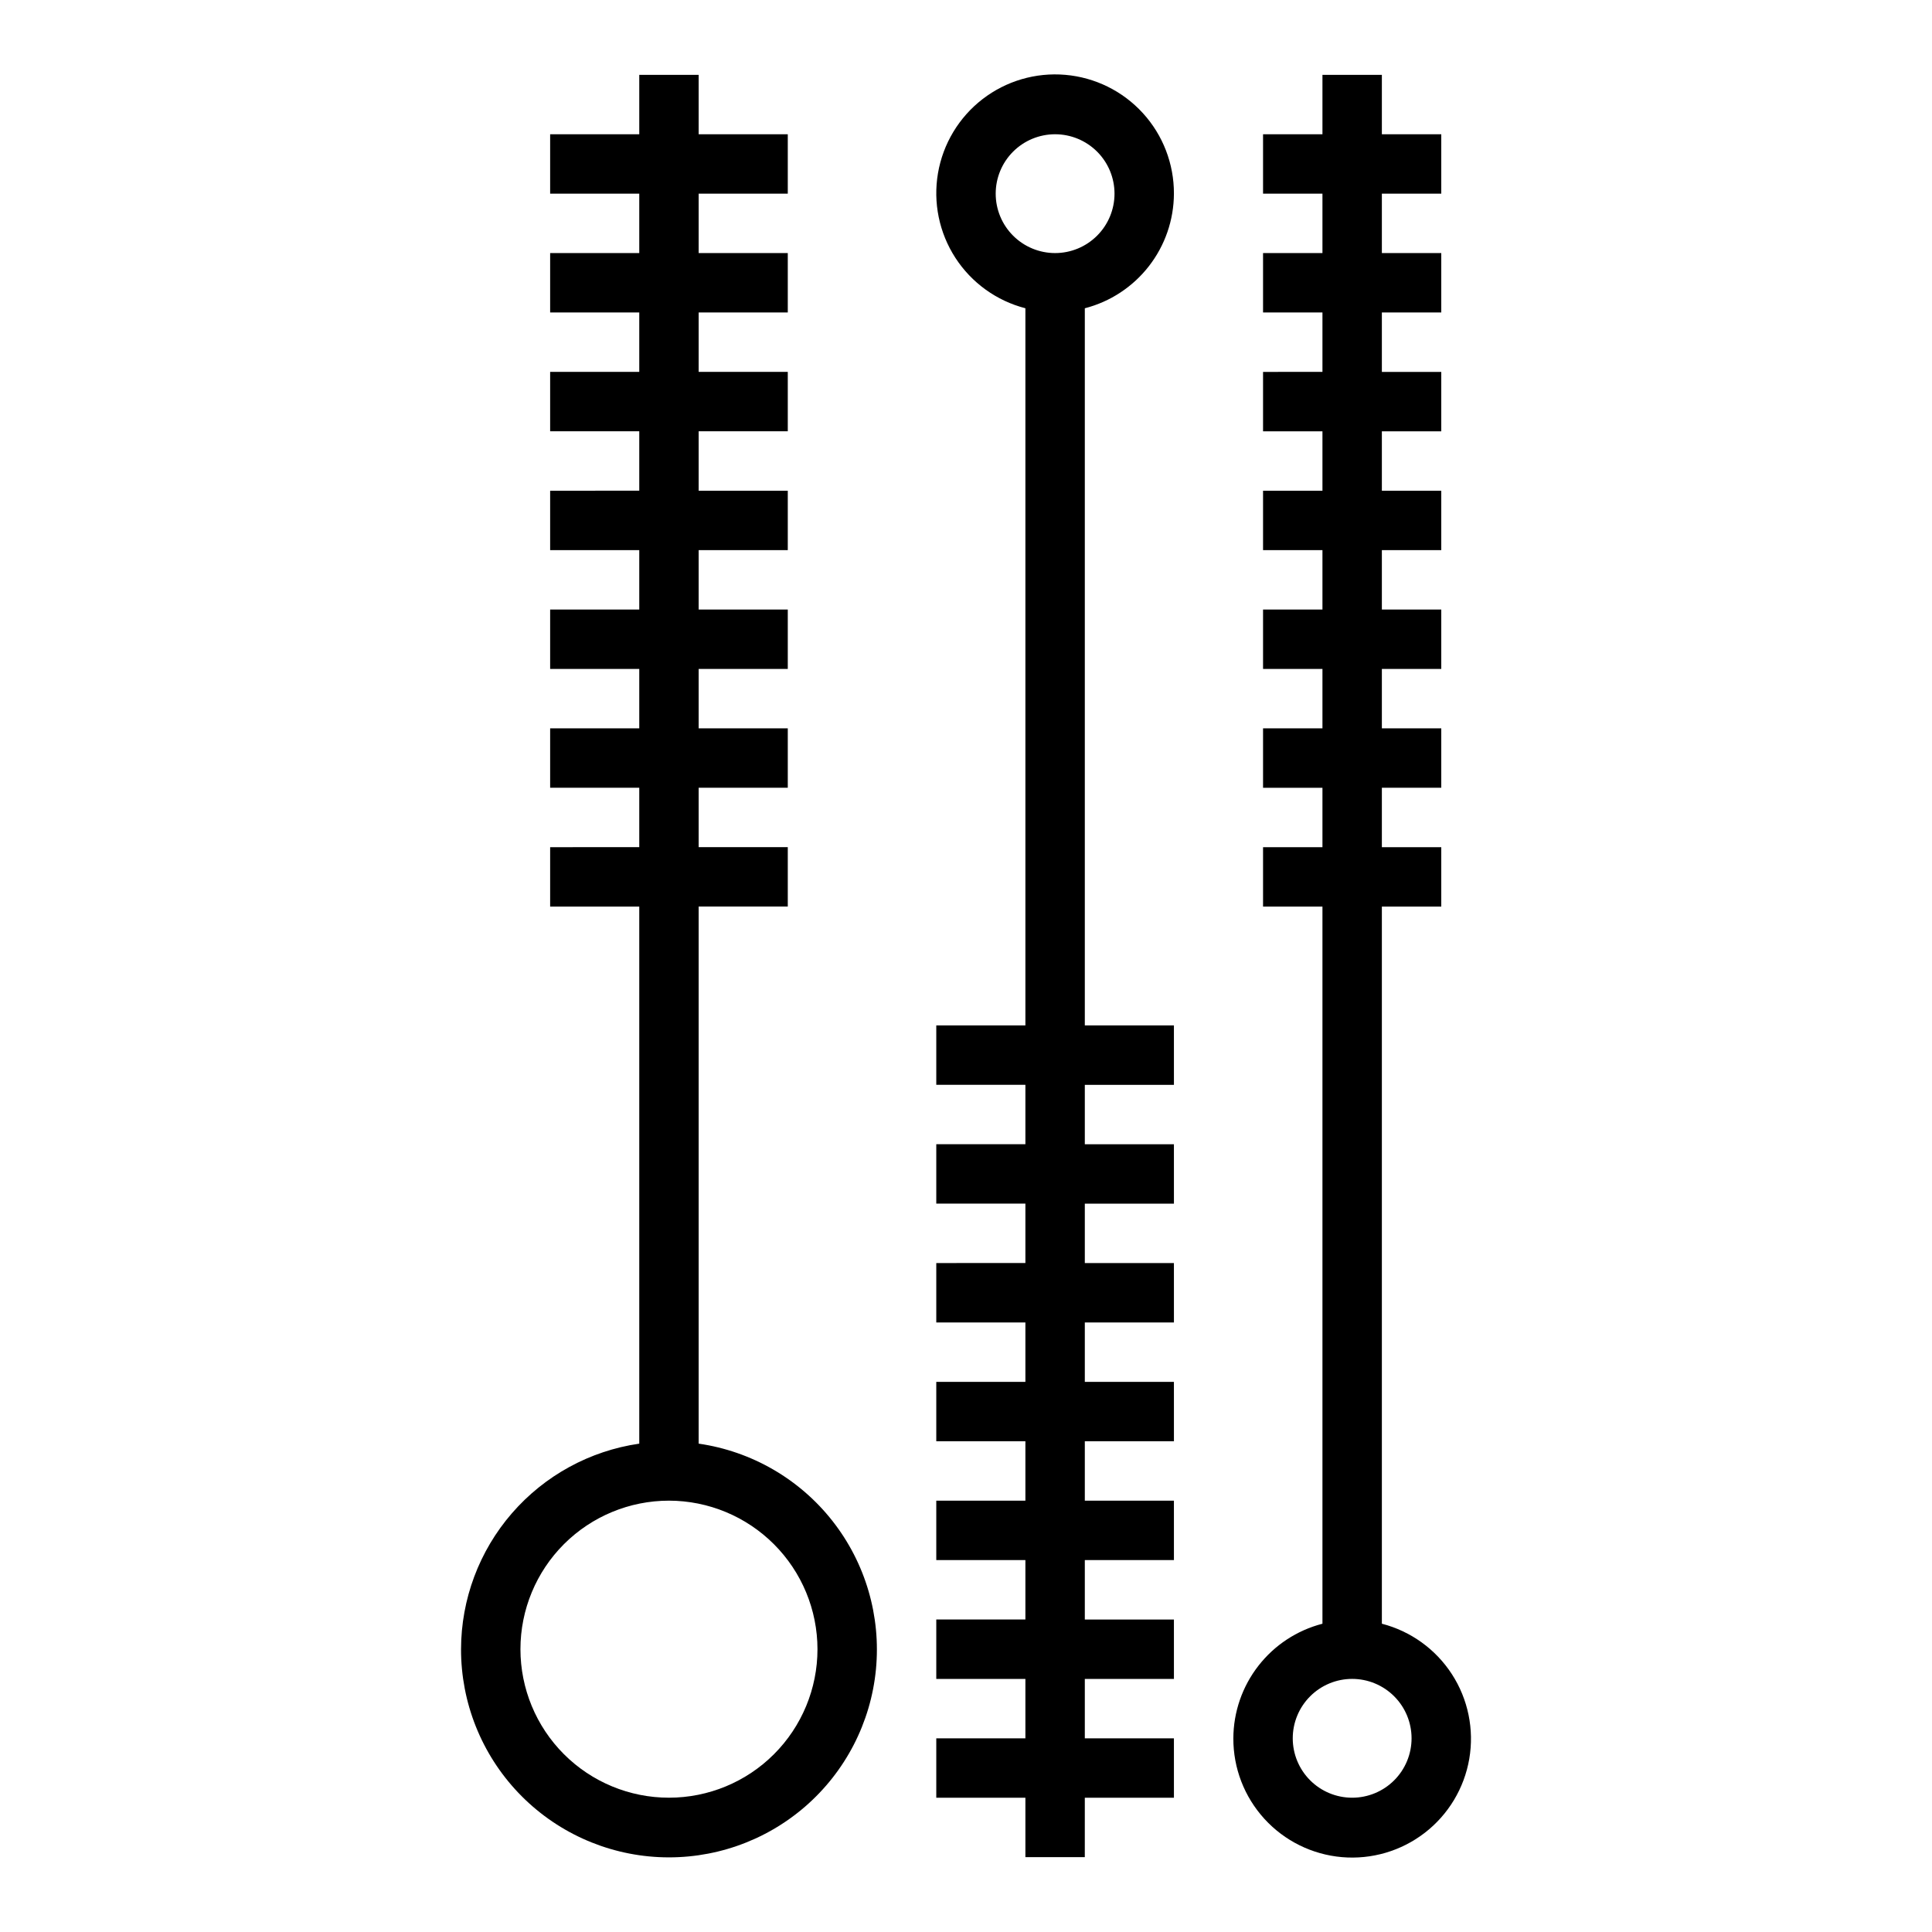
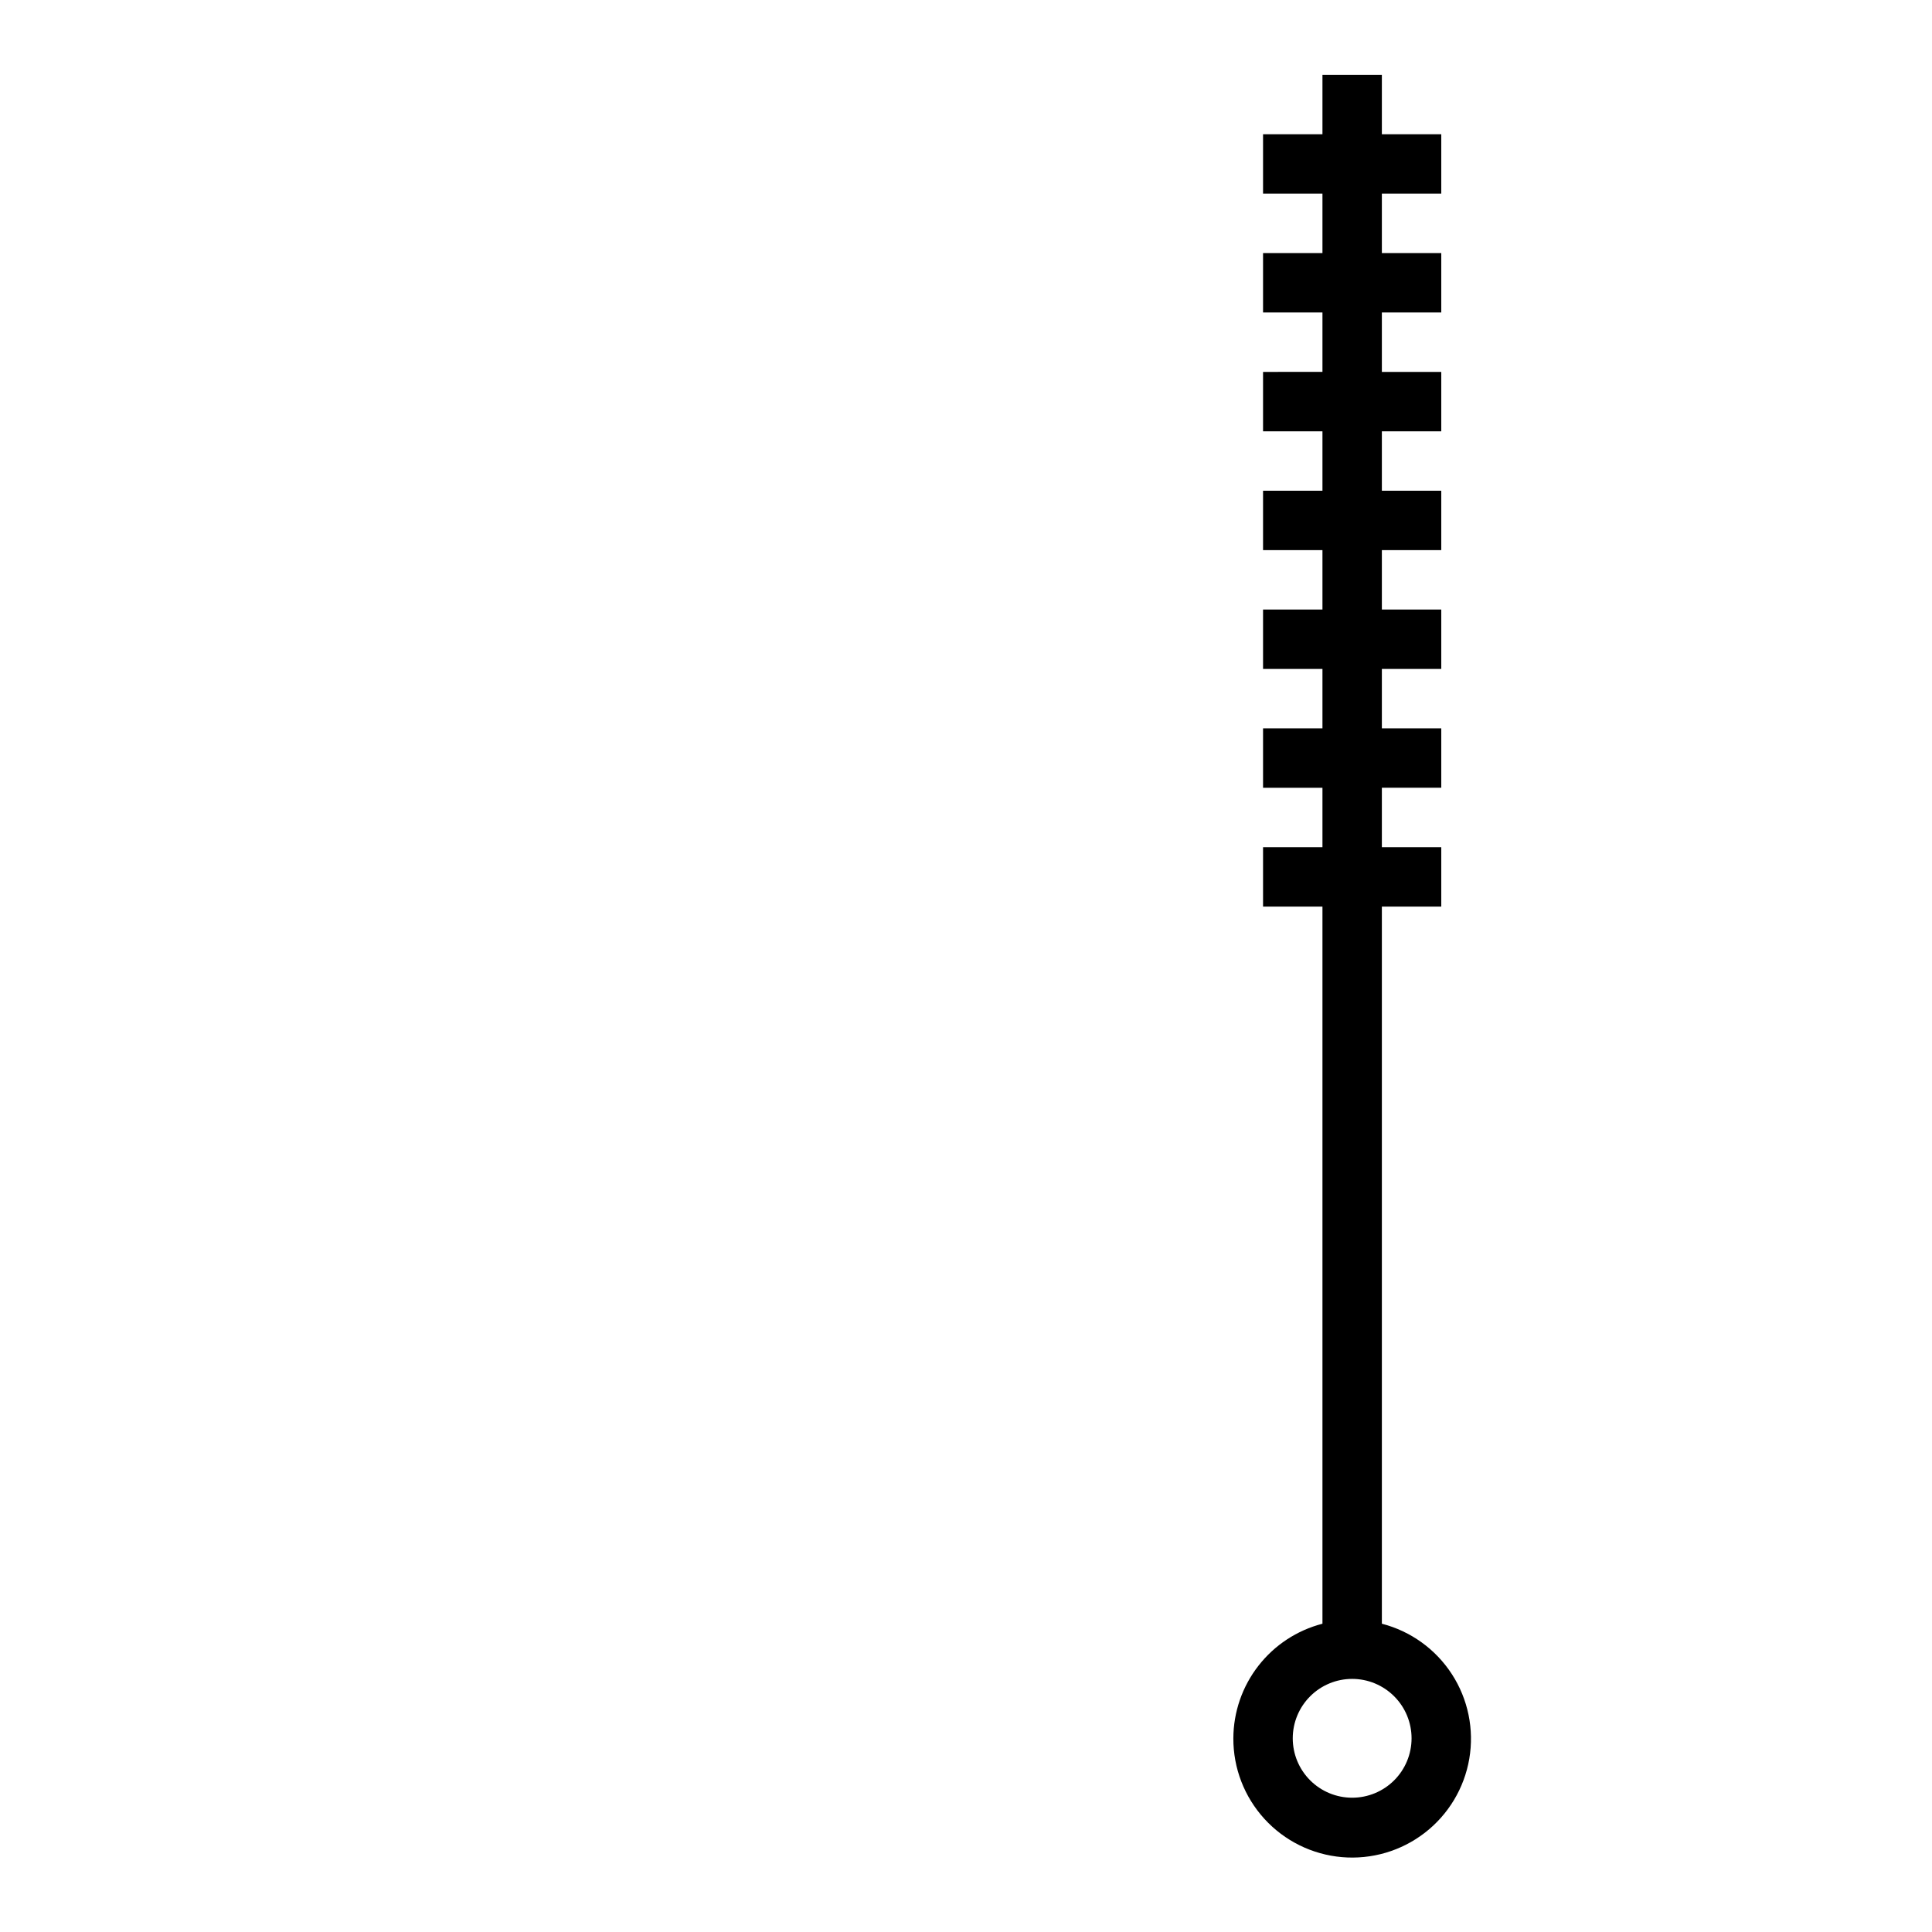
<svg xmlns="http://www.w3.org/2000/svg" fill="#000000" width="800px" height="800px" version="1.1" viewBox="144 144 512 512">
  <g>
-     <path d="m266.18 581.05c-0.02 14.164 5.418 27.789 15.18 38.047 9.766 10.262 23.102 16.371 37.246 17.059 14.148 0.688 28.016-4.098 38.727-13.363s17.445-22.301 18.801-36.398c1.355-14.098-2.766-28.176-11.512-39.312-8.75-11.141-21.449-18.48-35.469-20.504v-142.33h23.617v-15.742h-23.617v-15.746h23.617v-15.742h-23.617v-15.746h23.617v-15.742h-23.617v-15.746h23.617v-15.742h-23.617v-15.746h23.617v-15.742h-23.617v-15.746h23.617v-15.742h-23.617v-15.746h23.617v-15.742h-23.617v-15.746h-15.742v15.746h-23.617v15.742h23.617v15.746h-23.617v15.742h23.617v15.742l-23.617 0.004v15.742h23.617v15.742l-23.617 0.004v15.742h23.617v15.742l-23.617 0.004v15.742h23.617v15.742l-23.617 0.004v15.742h23.617v15.742l-23.617 0.004v15.742h23.617v142.33c-13.102 1.898-25.078 8.449-33.75 18.449s-13.457 22.785-13.48 36.023zm94.465 0h-0.004c0 10.438-4.144 20.449-11.527 27.832-7.379 7.383-17.391 11.527-27.832 11.527-10.438 0-20.449-4.144-27.832-11.527-7.379-7.383-11.527-17.395-11.527-27.832s4.148-20.449 11.527-27.832c7.383-7.379 17.395-11.527 27.832-11.527 10.438 0.012 20.441 4.164 27.82 11.543 7.379 7.379 11.527 17.383 11.539 27.816z" />
-     <path d="m455.1 195.32c0.031-7.898-2.91-15.52-8.238-21.352-5.328-5.832-12.652-9.449-20.52-10.133-7.871-0.688-15.711 1.613-21.965 6.438-6.254 4.828-10.465 11.828-11.801 19.613-1.332 7.785 0.309 15.789 4.598 22.422 4.293 6.633 10.918 11.41 18.566 13.383v190.05h-23.617v15.742h23.617v15.742l-23.617 0.004v15.742h23.617v15.742l-23.617 0.004v15.742h23.617v15.742l-23.617 0.004v15.742h23.617v15.742l-23.617 0.004v15.742h23.617v15.742l-23.617 0.004v15.742h23.617v15.742l-23.617 0.004v15.742h23.617v15.742h15.742l0.004-15.742h23.617l-0.004-15.742h-23.613v-15.746h23.617l-0.004-15.742h-23.613v-15.746h23.617l-0.004-15.742h-23.613v-15.746h23.617l-0.004-15.742h-23.613v-15.746h23.617l-0.004-15.742h-23.613v-15.742h23.617l-0.004-15.746h-23.613v-15.742h23.617l-0.004-15.746h-23.613v-190.05c6.738-1.738 12.711-5.664 16.984-11.16 4.273-5.492 6.606-12.25 6.629-19.211zm-47.23 0c0-4.176 1.656-8.18 4.609-11.133 2.953-2.949 6.957-4.609 11.133-4.609s8.18 1.66 11.133 4.609c2.953 2.953 4.613 6.957 4.613 11.133s-1.66 8.184-4.613 11.133c-2.953 2.953-6.957 4.613-11.133 4.613s-8.18-1.66-11.133-4.613c-2.953-2.949-4.609-6.957-4.609-11.133z" />
    <path d="m470.85 604.67c-0.031 7.898 2.91 15.52 8.238 21.352 5.328 5.836 12.652 9.449 20.52 10.137 7.871 0.684 15.711-1.617 21.965-6.441 6.254-4.824 10.465-11.824 11.801-19.613 1.332-7.785-0.309-15.789-4.598-22.418-4.293-6.633-10.918-11.41-18.566-13.387v-190.05h15.742v-15.742h-15.742v-15.746h15.742v-15.742h-15.742v-15.746h15.742v-15.742h-15.742v-15.746h15.742v-15.742h-15.742v-15.746h15.742v-15.742h-15.742v-15.746h15.742v-15.742h-15.742v-15.746h15.742v-15.742h-15.742v-15.746h-15.746v15.746h-15.742v15.742h15.742v15.746h-15.742v15.742h15.742v15.742l-15.742 0.004v15.742h15.742v15.742l-15.742 0.004v15.742h15.742v15.742l-15.742 0.004v15.742h15.742v15.742l-15.742 0.004v15.742h15.742v15.742l-15.742 0.004v15.742h15.742v190.05c-6.738 1.738-12.711 5.664-16.984 11.16-4.273 5.492-6.606 12.25-6.629 19.211zm47.23 0c0 4.176-1.656 8.18-4.609 11.133-2.953 2.953-6.957 4.609-11.133 4.609-4.176 0-8.18-1.656-11.133-4.609-2.953-2.953-4.613-6.957-4.613-11.133s1.66-8.18 4.613-11.133c2.953-2.953 6.957-4.613 11.133-4.613 4.176 0 8.18 1.66 11.133 4.613 2.953 2.953 4.609 6.957 4.609 11.133z" />
  </g>
</svg>